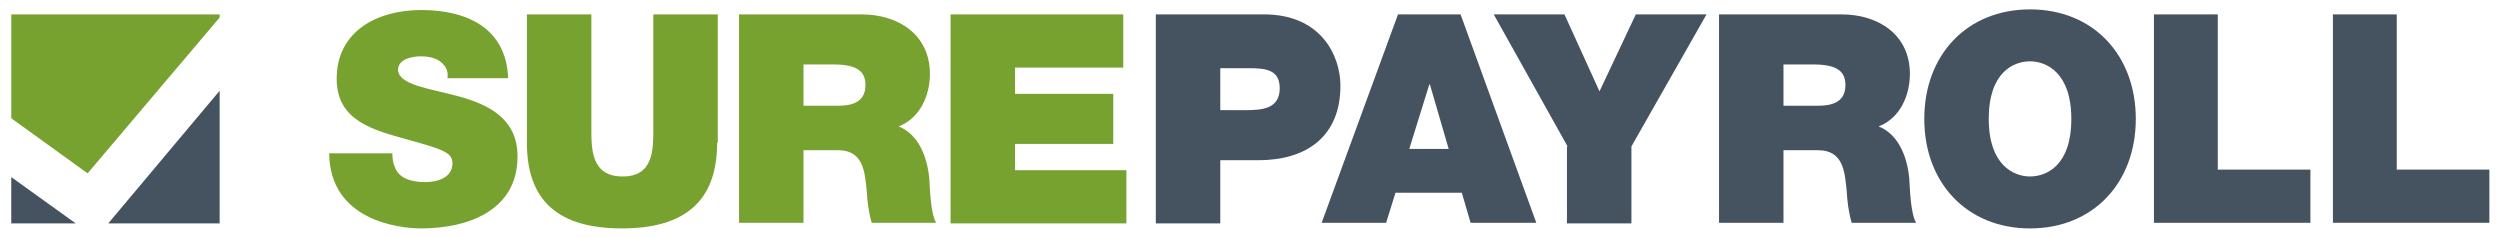
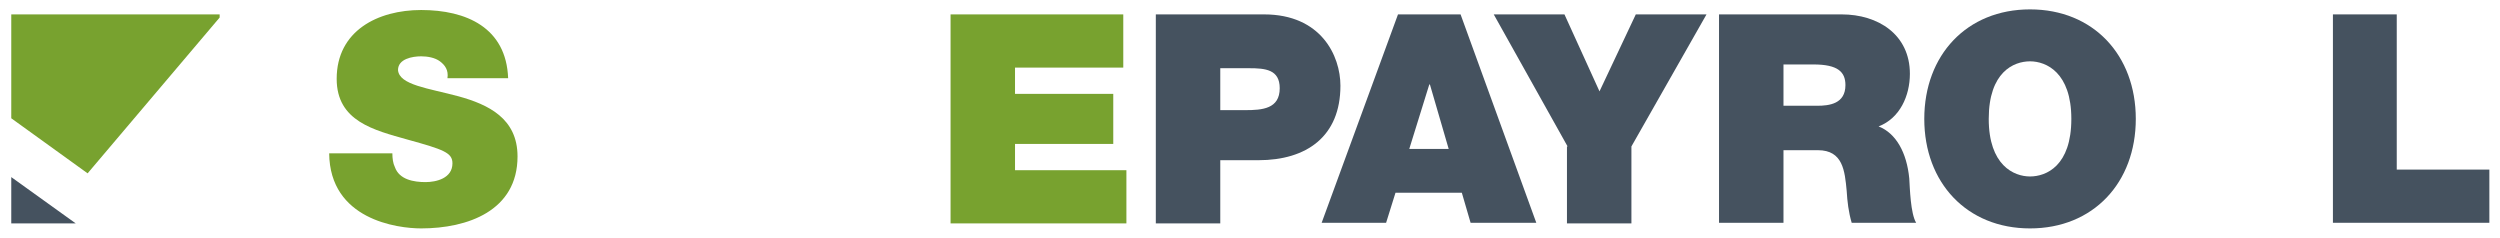
<svg xmlns="http://www.w3.org/2000/svg" version="1.1" id="Layer_1" x="0px" y="0px" viewBox="0 0 399.5 38" style="enable-background:new 0 0 399.5 38;" xml:space="preserve">
  <style type="text/css">
	.st0{fill:#78A22F;}
	.st1{fill:#45525F;}
</style>
  <g>
    <path class="st0" d="M62.7,24.5c0,0.8,0.1,1.6,0.4,2.2c0.7,2,3,2.4,4.9,2.4c1.7,0,4.3-0.6,4.3-3c0-1.7-1.4-2.2-7.2-3.8   c-5.3-1.5-11.3-2.9-11.3-9.7c0-7.7,6.6-11,13.5-11c7.2,0,13.6,2.8,13.9,10.9h-9.7c0.2-1.3-0.4-2.1-1.2-2.7c-0.8-0.6-2-0.8-3-0.8   c-1.4,0-3.7,0.4-3.7,2.2c0.2,2.4,4.9,2.9,9.7,4.2c4.7,1.3,9.4,3.5,9.4,9.6c0,8.7-8,11.5-15.4,11.5c-3.8,0-14.6-1.4-14.7-12H62.7z" />
-     <path class="st0" d="M114.6,22.8c0,9.2-5,13.7-15.2,13.7c-10.2,0-15.2-4.4-15.2-13.7V2.3h10.3v18.2c0,3.4,0,7.7,5,7.7   c4.9,0,4.9-4.2,4.9-7.7V2.3h10.3V22.8z" />
-     <path class="st0" d="M118.1,2.3h19.6c5.8,0,10.9,3.2,10.9,9.5c0,3.5-1.6,7.1-5,8.4c2.8,1.1,4.5,4.2,4.9,8.3   c0.1,1.6,0.2,5.6,1.1,7.1h-10.3c-0.5-1.7-0.7-3.4-0.8-5.1c-0.3-3.2-0.6-6.5-4.6-6.5h-5.5v11.6h-10.3V2.3z M128.4,16.9h5.4   c1.9,0,4.5-0.3,4.5-3.3c0-2.1-1.2-3.3-5.1-3.3h-4.8V16.9z" />
    <path class="st0" d="M151.9,2.3h27.6v8.5h-17.3V15h15.7V23h-15.7v4.2H180v8.5h-28.1V2.3z" />
    <path class="st1" d="M184.8,2.3H202c9.1,0,12.2,6.6,12.2,11.4c0,8.1-5.4,11.9-13.1,11.9H195v10.1h-10.3V2.3z M195,17.6h4   c2.7,0,5.5-0.2,5.5-3.5c0-3-2.3-3.2-4.9-3.2H195V17.6z" />
    <path class="st1" d="M223.4,2.3h10l12.1,33.3H235l-1.4-4.8H223l-1.5,4.8h-10.3L223.4,2.3z M231.5,23.8l-3-10.3h-0.1l-3.2,10.3   H231.5z" />
    <path class="st1" d="M250.5,23.4L238.7,2.3h11.3l5.6,12.3l5.8-12.3h11.3l-12,21.1v12.3h-10.3V23.4z" />
    <path class="st1" d="M274.7,2.3h19.6c5.8,0,10.9,3.2,10.9,9.5c0,3.5-1.6,7.1-5,8.4c2.8,1.1,4.5,4.2,4.9,8.3   c0.1,1.6,0.2,5.6,1.1,7.1h-10.3c-0.5-1.7-0.7-3.4-0.8-5.1c-0.3-3.2-0.6-6.5-4.6-6.5H285v11.6h-10.3V2.3z M285,16.9h5.4   c1.9,0,4.5-0.3,4.5-3.3c0-2.1-1.2-3.3-5.1-3.3H285V16.9z" />
    <path class="st1" d="M324.4,1.5c10.1,0,16.9,7.3,16.9,17.5c0,10.2-6.8,17.5-16.9,17.5c-10.1,0-16.9-7.3-16.9-17.5   C307.5,8.8,314.3,1.5,324.4,1.5z M324.4,28.2c2.6,0,6.6-1.7,6.6-9.2c0-7.4-4-9.2-6.6-9.2c-2.6,0-6.6,1.7-6.6,9.2   C317.8,26.4,321.8,28.2,324.4,28.2z" />
-     <path class="st1" d="M344.1,2.3h10.3v24.8h14.8v8.5h-25V2.3z" />
    <path class="st1" d="M372.7,2.3h10.3v24.8h14.8v8.5h-25V2.3z" />
    <g>
-       <polygon class="st1" points="17.3,35.7 35.1,35.7 35.1,14.5   " />
      <polygon class="st0" points="14,27.7 35.1,2.8 35.1,2.3 1.8,2.3 1.8,18.9   " />
      <polygon class="st1" points="1.8,28.3 1.8,35.7 12.1,35.7   " />
    </g>
  </g>
</svg>